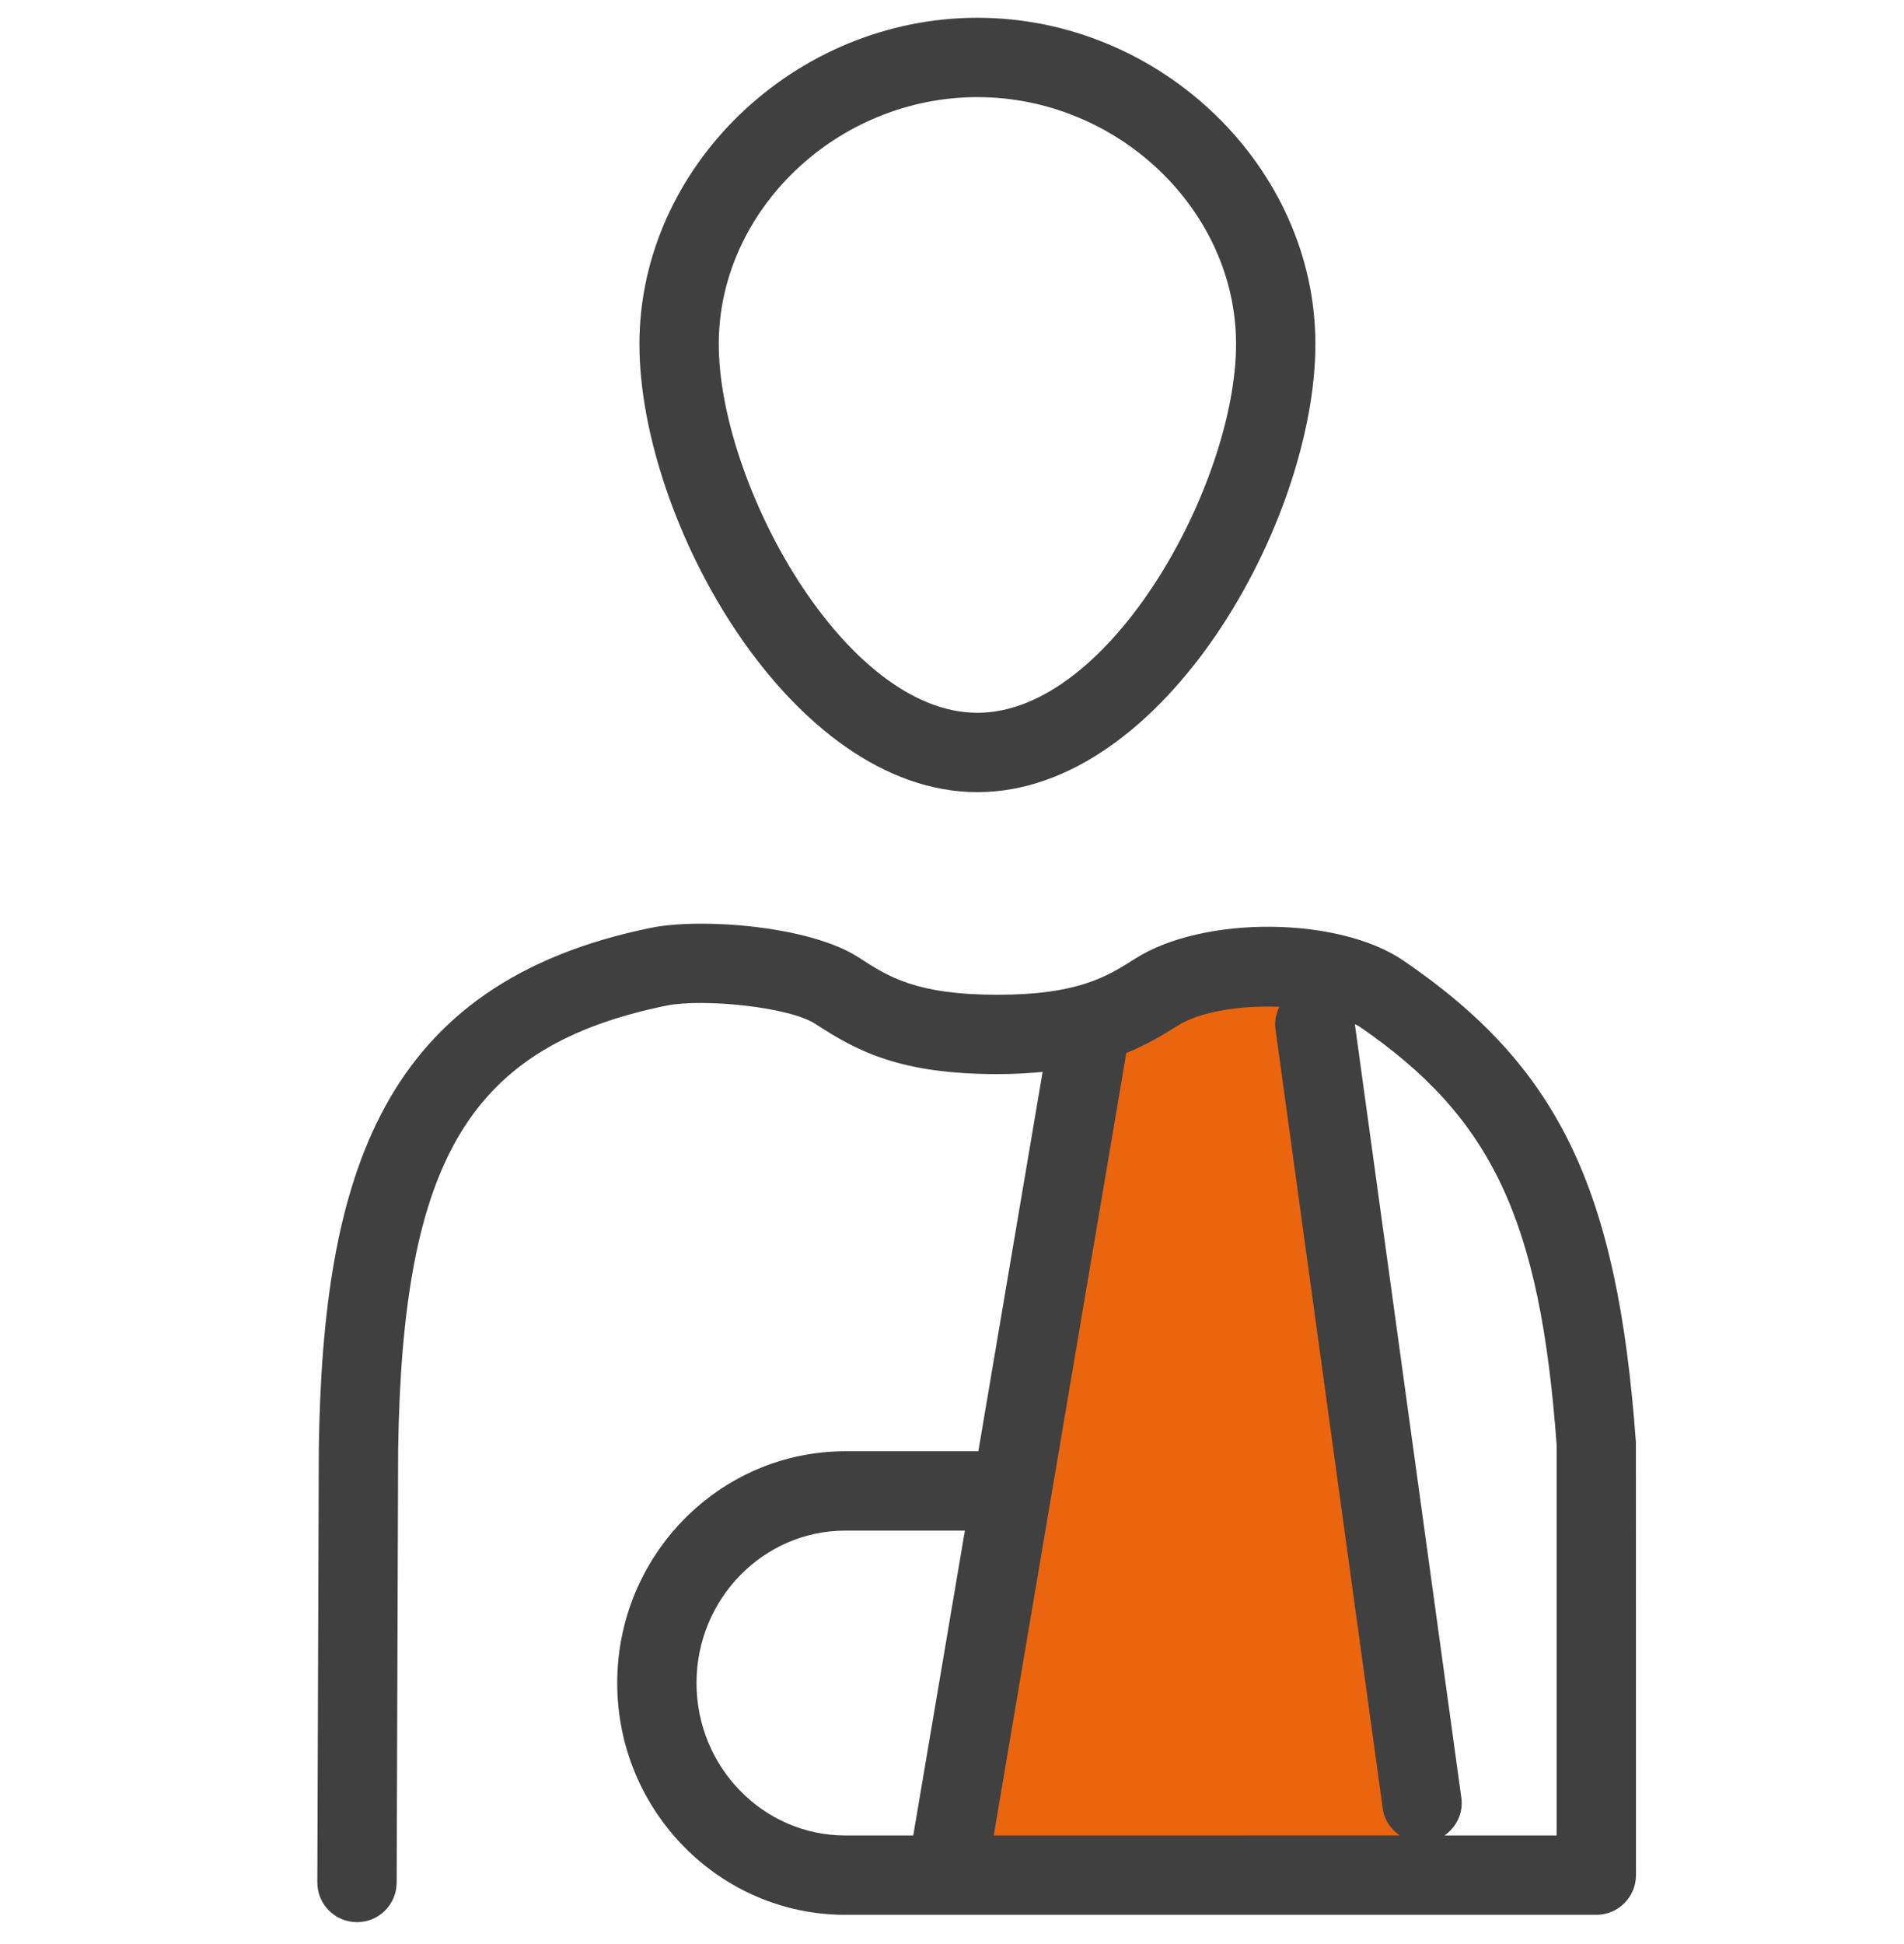
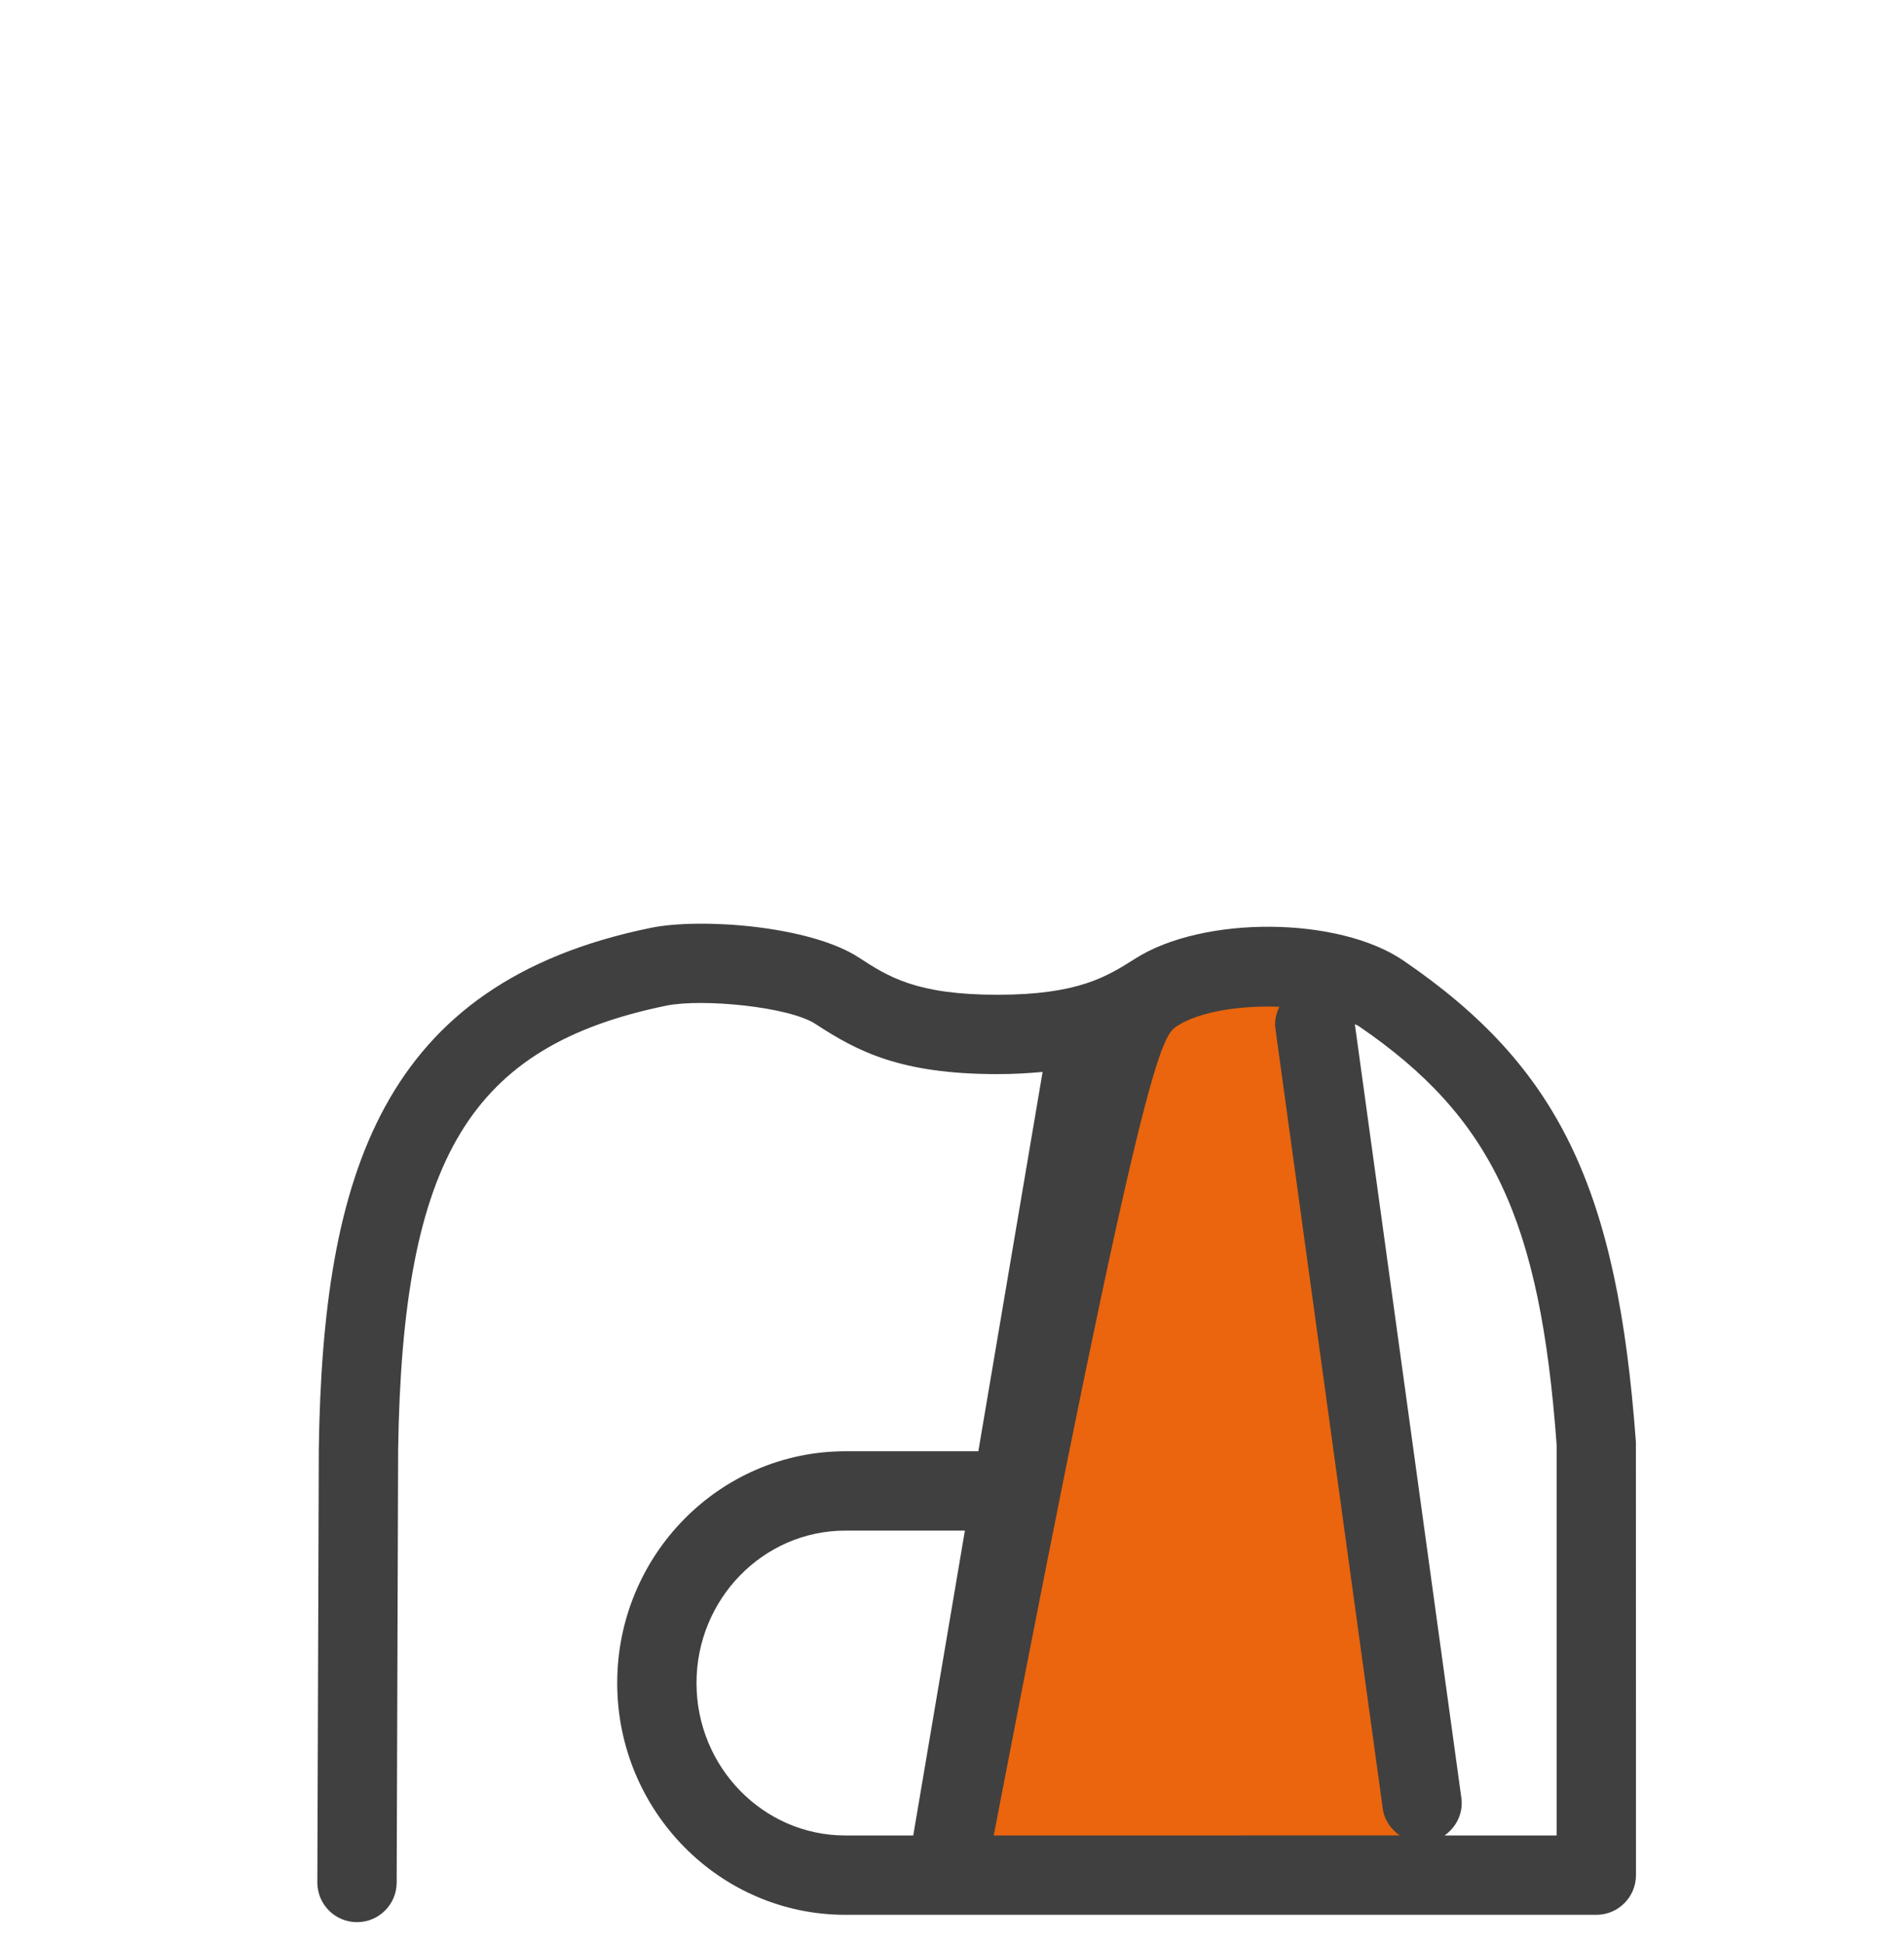
<svg xmlns="http://www.w3.org/2000/svg" width="48" height="49" viewBox="0 0 48 49" fill="none">
  <g clip-path="url(#clip0_570_9601)">
    <path d="M36.043 47H23.543L27.043 26.5C27.443 24.9 31.21 24.5 33.043 24.5L36.043 47Z" fill="#EA650D" />
-     <path d="M41.241 36.347C40.774 29.948 39.296 26.886 35.384 24.214C33.749 23.095 30.333 23.07 28.616 24.164C27.911 24.611 27.183 25.073 25.147 25.073C23.093 25.073 22.39 24.616 21.645 24.131C20.414 23.332 17.665 23.13 16.409 23.386C9.602 24.777 8.139 29.636 8.037 36.513L8 47.444C7.998 47.997 8.444 48.446 8.997 48.448H9C9.551 48.448 9.998 48.003 10 47.452L10.037 36.532C10.147 29.181 11.856 26.358 16.81 25.345C17.724 25.164 19.89 25.375 20.555 25.807C21.618 26.501 22.698 27.073 25.148 27.073C25.568 27.073 25.936 27.05 26.284 27.018L24.664 36.579H21.312C18.14 36.579 15.56 39.2 15.56 42.421C15.56 45.642 18.14 48.263 21.312 48.263H40.243C40.796 48.263 41.243 47.815 41.243 47.263L41.241 36.347ZM23.023 46.263H21.311C19.243 46.263 17.559 44.54 17.559 42.421C17.559 40.302 19.243 38.579 21.311 38.579H24.325L23.023 46.263ZM25.052 46.263L28.394 26.54C28.886 26.34 29.295 26.102 29.688 25.852C30.256 25.492 31.281 25.338 32.252 25.376C32.174 25.544 32.126 25.727 32.153 25.925L34.86 45.589C34.9 45.877 35.066 46.108 35.288 46.262L25.052 46.263ZM39.243 46.263H36.417C36.714 46.054 36.894 45.699 36.841 45.315L34.156 25.815C34.186 25.832 34.227 25.845 34.255 25.864C37.614 28.159 38.827 30.741 39.243 36.419L39.243 46.263Z" fill="#404040" />
-     <path d="M24.641 19.966C29.345 19.966 33.161 13.132 33.161 8.672C33.161 4.214 29.259 0.448 24.641 0.448C20.022 0.448 16.12 4.214 16.12 8.672C16.12 13.132 19.937 19.966 24.641 19.966ZM24.641 2.448C28.175 2.448 31.161 5.298 31.161 8.672C31.161 12.168 28.003 17.966 24.641 17.966C21.278 17.966 18.12 12.168 18.12 8.672C18.12 5.298 21.106 2.448 24.641 2.448Z" fill="#404040" />
+     <path d="M41.241 36.347C40.774 29.948 39.296 26.886 35.384 24.214C33.749 23.095 30.333 23.07 28.616 24.164C27.911 24.611 27.183 25.073 25.147 25.073C23.093 25.073 22.39 24.616 21.645 24.131C20.414 23.332 17.665 23.13 16.409 23.386C9.602 24.777 8.139 29.636 8.037 36.513L8 47.444C7.998 47.997 8.444 48.446 8.997 48.448H9C9.551 48.448 9.998 48.003 10 47.452L10.037 36.532C10.147 29.181 11.856 26.358 16.81 25.345C17.724 25.164 19.89 25.375 20.555 25.807C21.618 26.501 22.698 27.073 25.148 27.073C25.568 27.073 25.936 27.05 26.284 27.018L24.664 36.579H21.312C18.14 36.579 15.56 39.2 15.56 42.421C15.56 45.642 18.14 48.263 21.312 48.263H40.243C40.796 48.263 41.243 47.815 41.243 47.263L41.241 36.347ZM23.023 46.263H21.311C19.243 46.263 17.559 44.54 17.559 42.421C17.559 40.302 19.243 38.579 21.311 38.579H24.325L23.023 46.263ZM25.052 46.263C28.886 26.34 29.295 26.102 29.688 25.852C30.256 25.492 31.281 25.338 32.252 25.376C32.174 25.544 32.126 25.727 32.153 25.925L34.86 45.589C34.9 45.877 35.066 46.108 35.288 46.262L25.052 46.263ZM39.243 46.263H36.417C36.714 46.054 36.894 45.699 36.841 45.315L34.156 25.815C34.186 25.832 34.227 25.845 34.255 25.864C37.614 28.159 38.827 30.741 39.243 36.419L39.243 46.263Z" fill="#404040" />
  </g>
  <defs>
    <clipPath id="clip0_570_9601">
      <rect width="48" height="48" fill="white" transform="translate(0 0.448)" />
    </clipPath>
  </defs>
</svg>